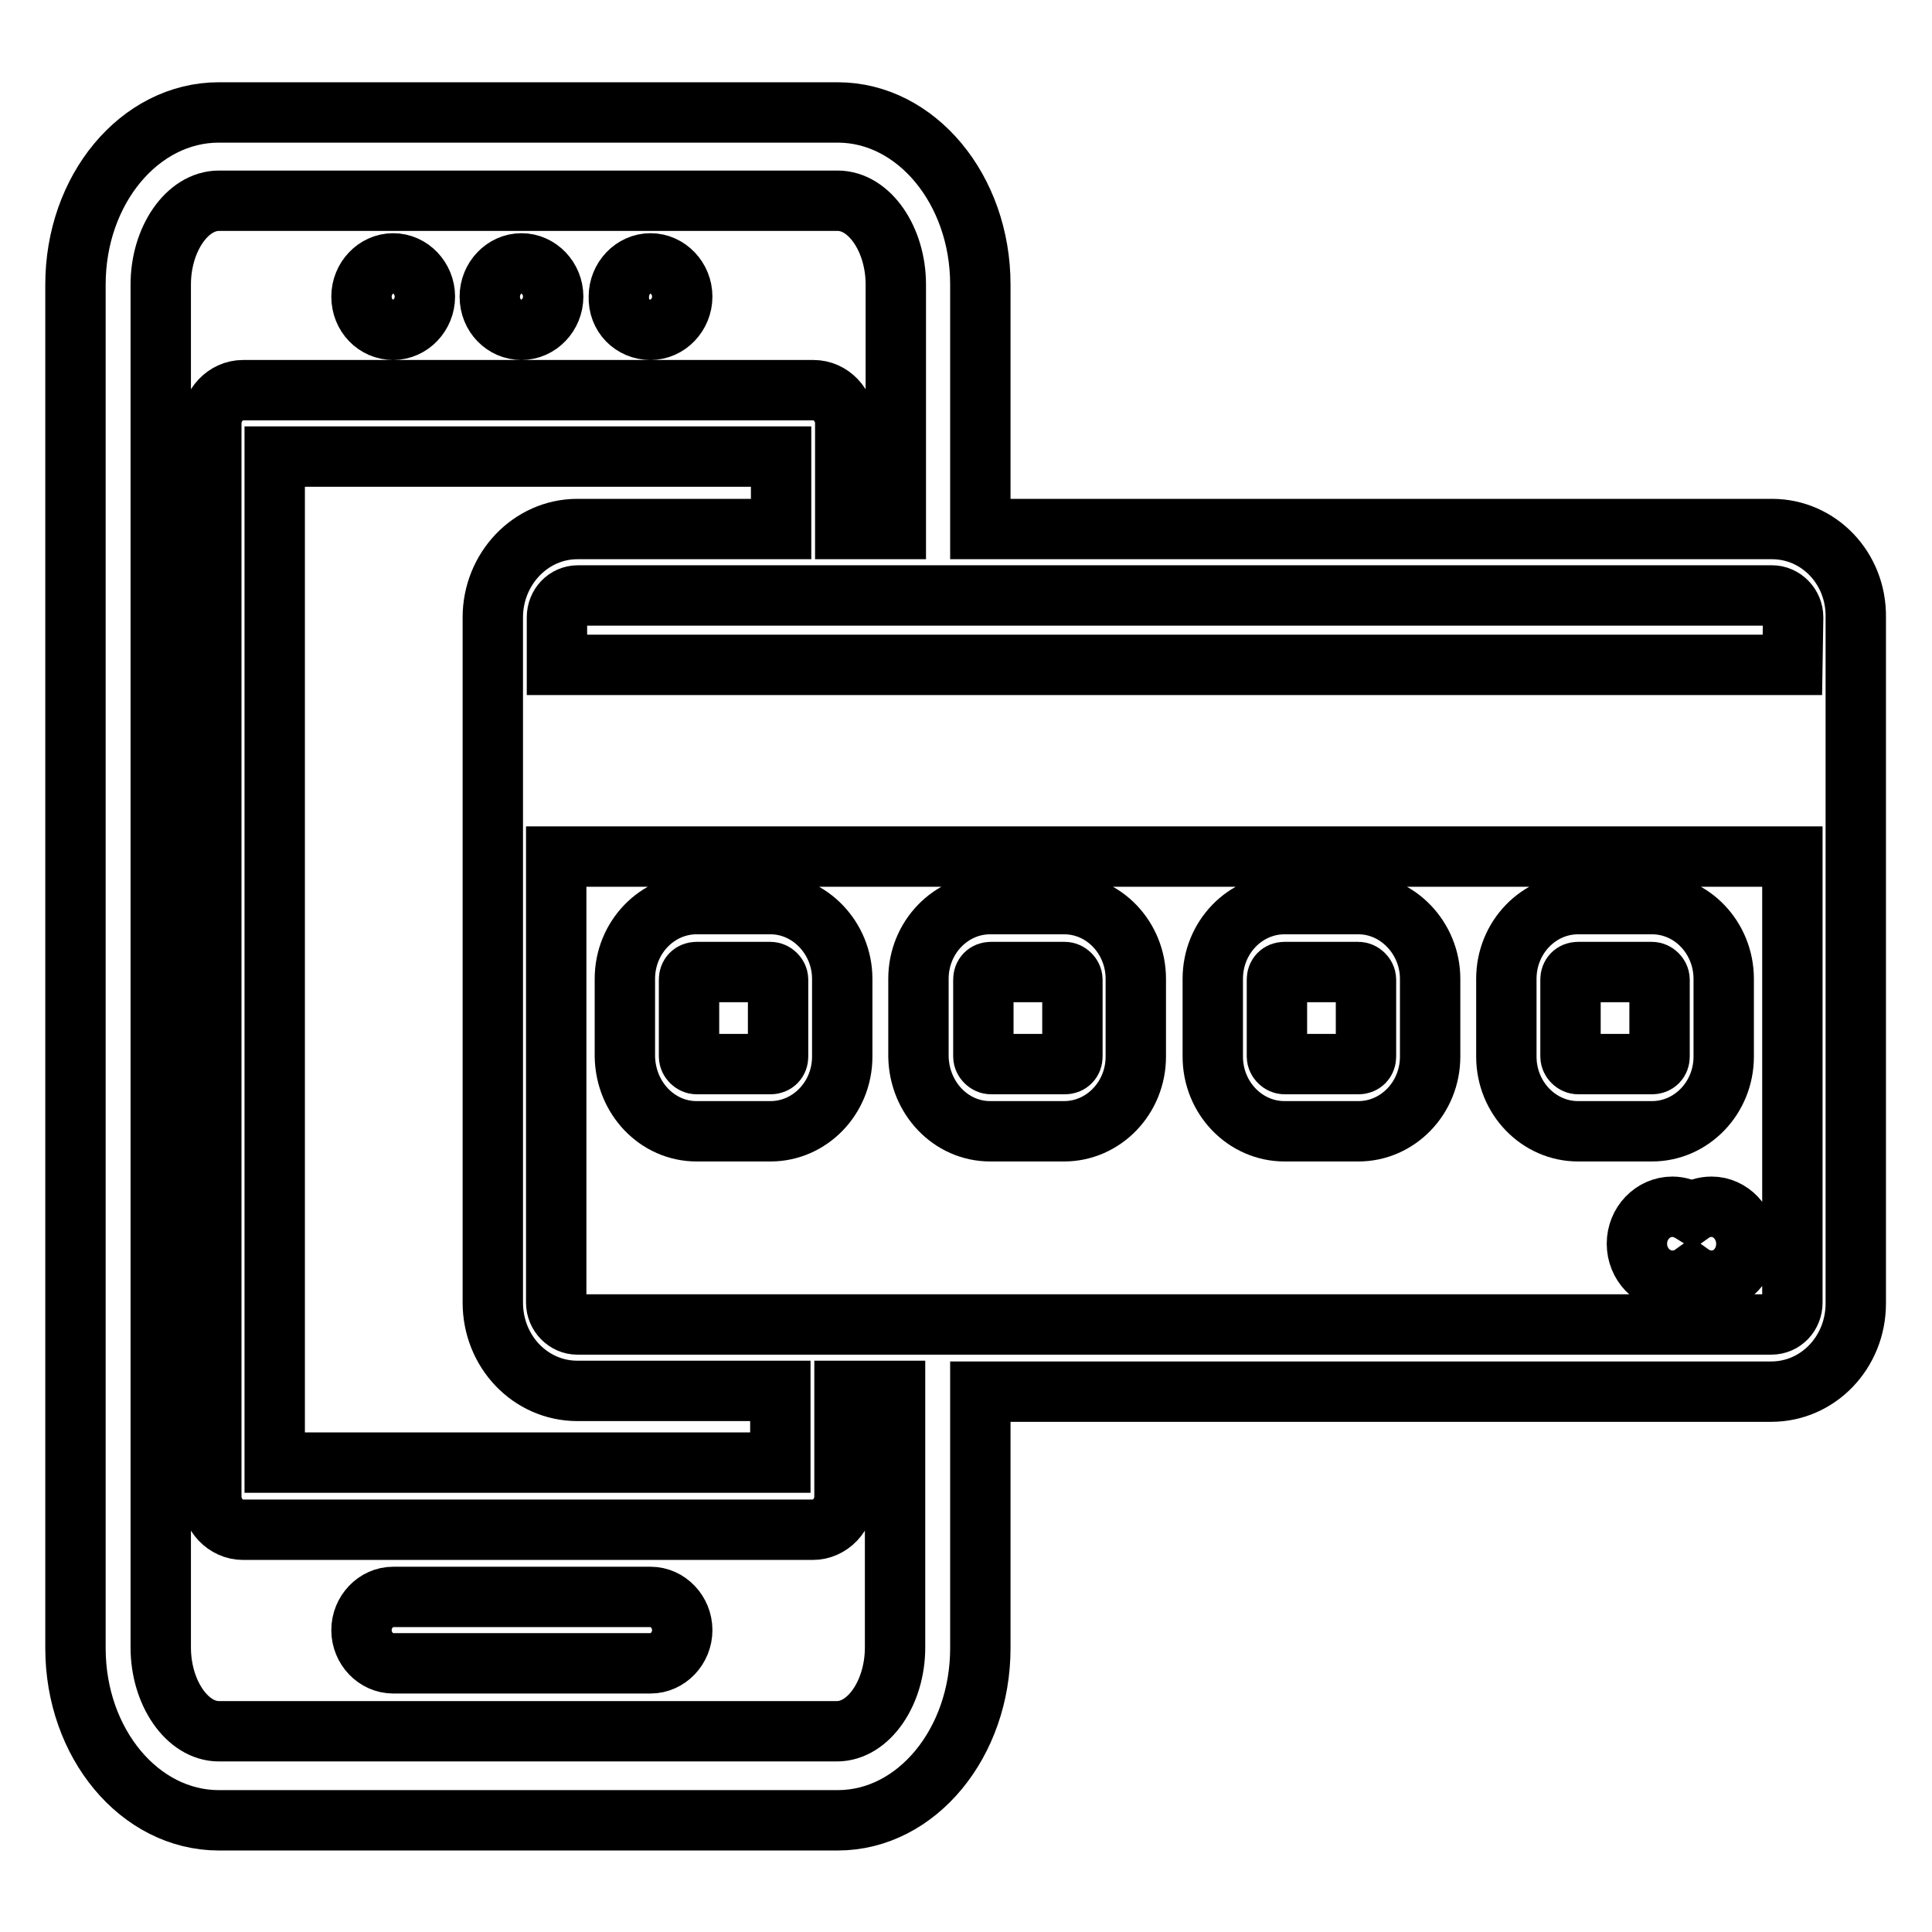
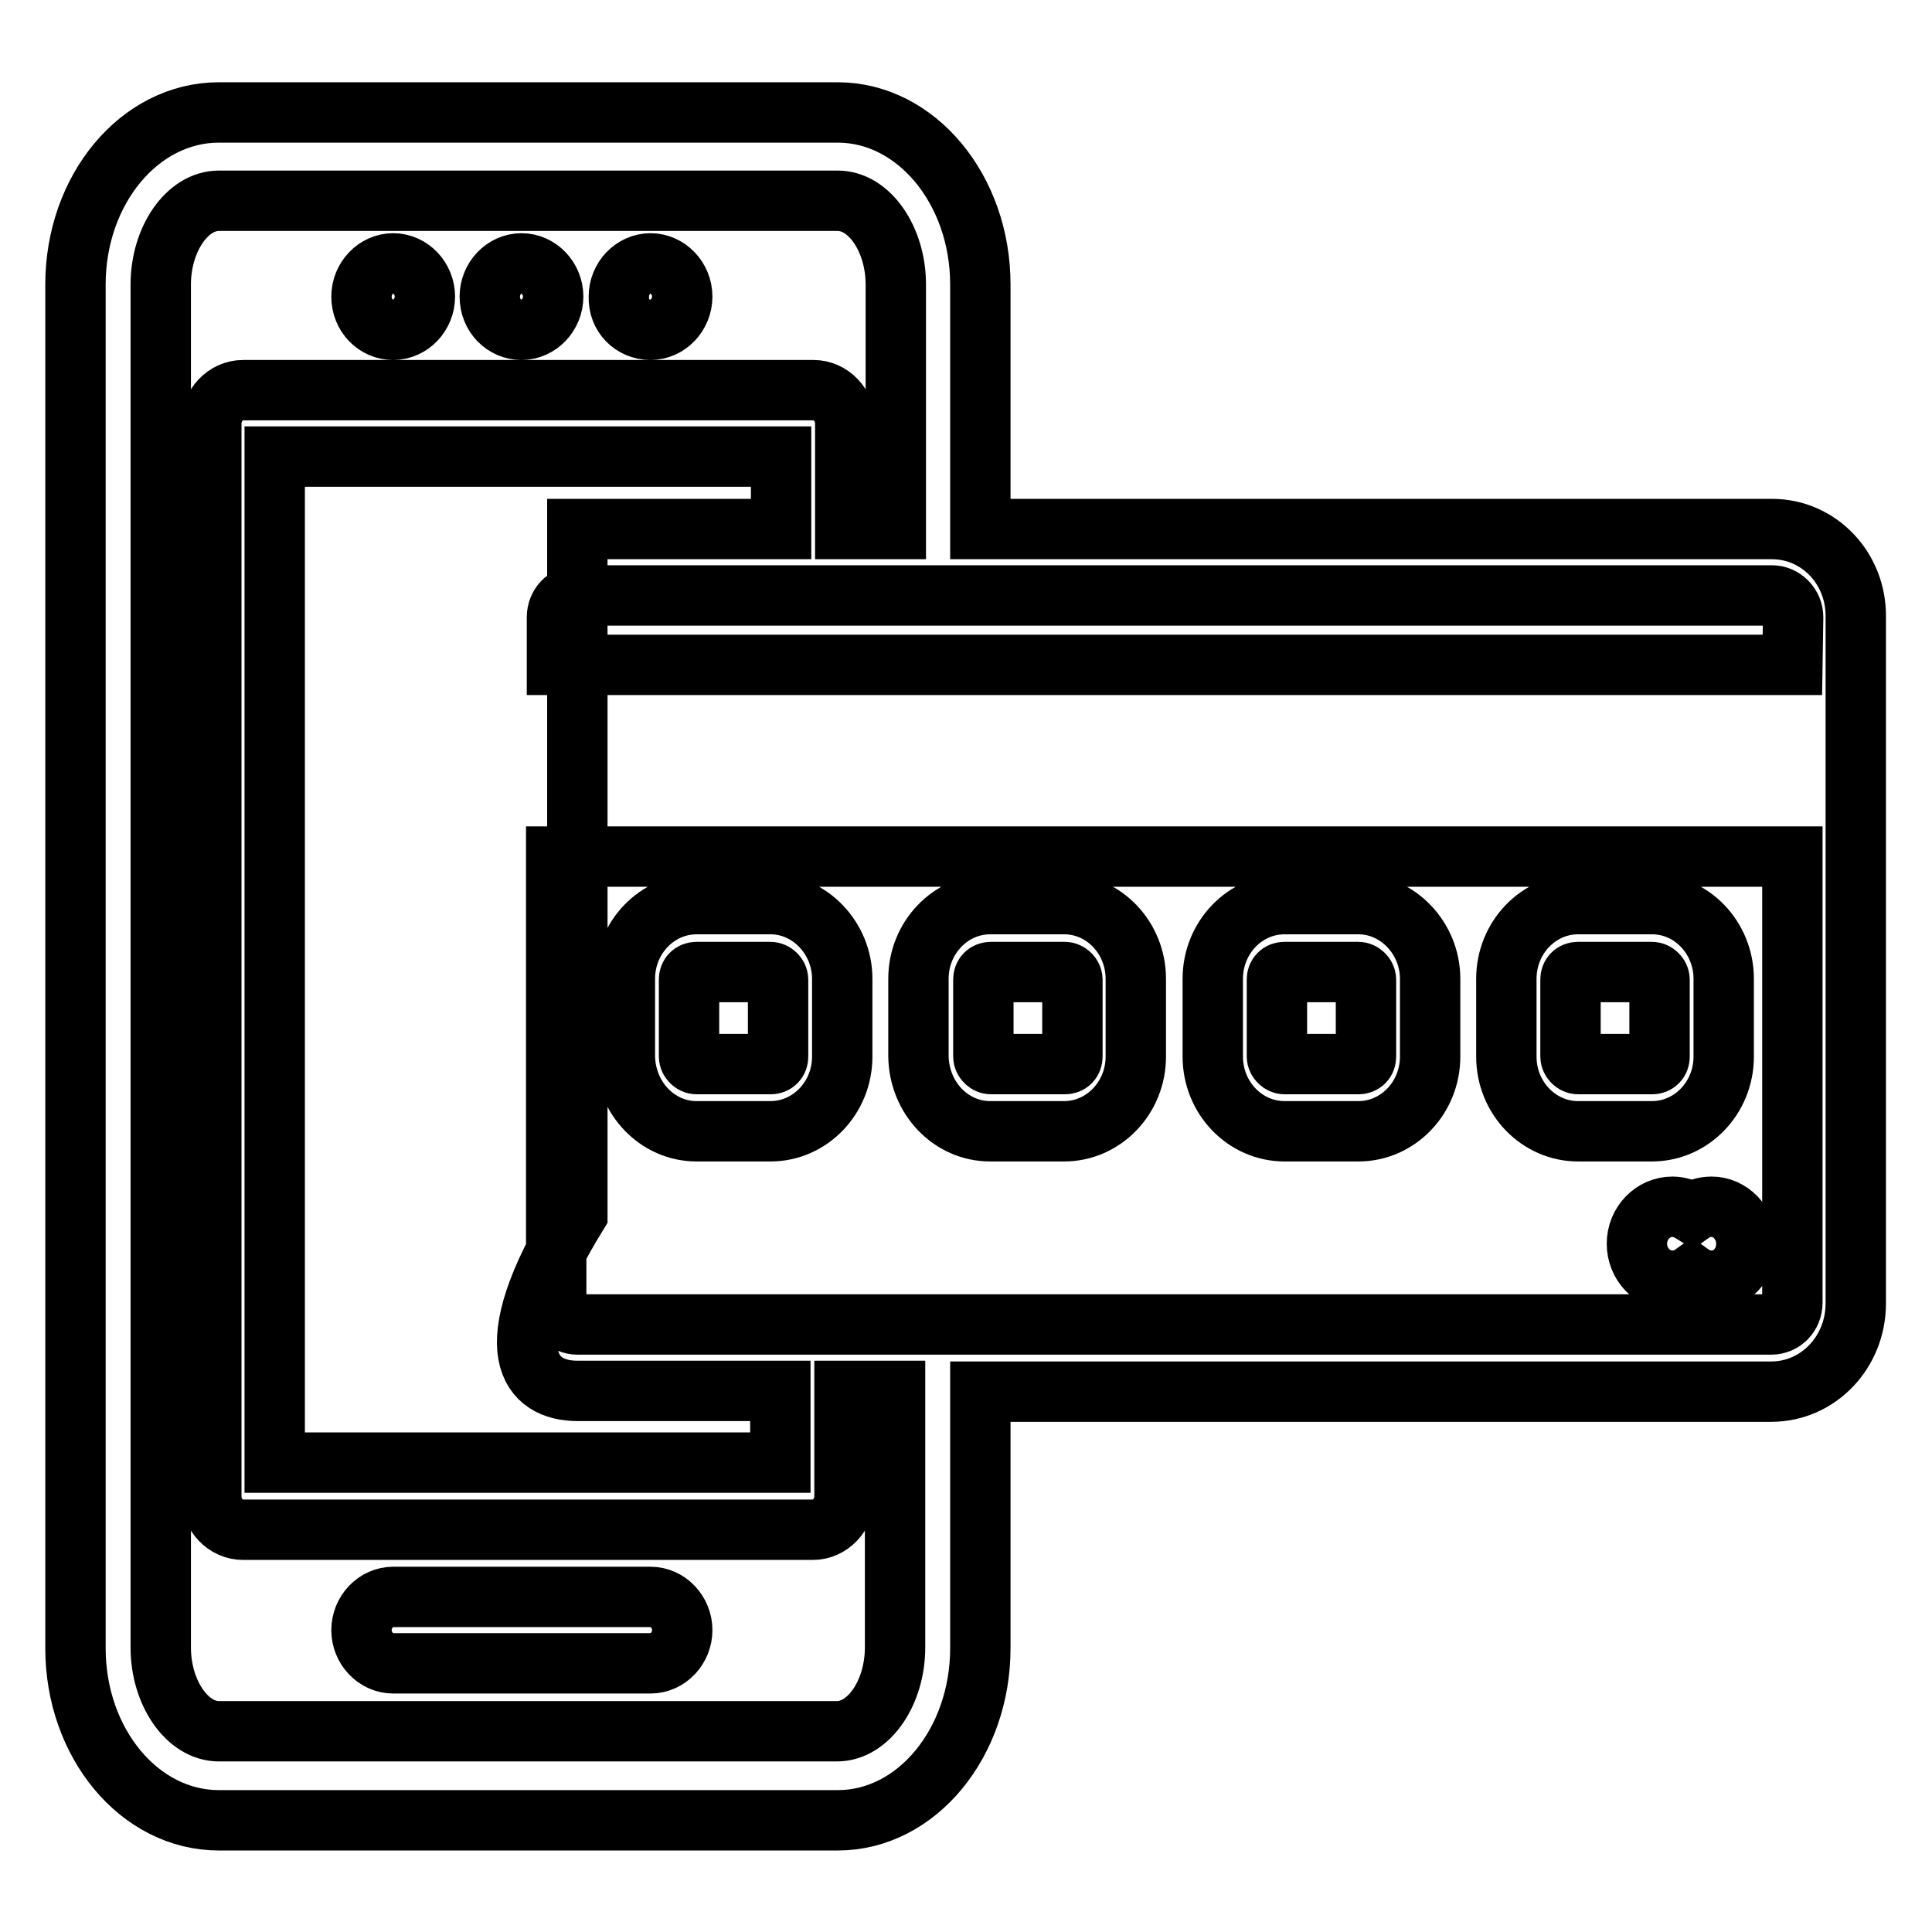
<svg xmlns="http://www.w3.org/2000/svg" version="1.1" x="0px" y="0px" viewBox="0 0 256 256" enable-background="new 0 0 256 256" xml:space="preserve">
  <g>
-     <path stroke-width="8" fill-opacity="0" stroke="#000000" d="M86.2,211.6H52.1c-2.3,0-4.2,2-4.2,4.4s1.9,4.4,4.2,4.4h34.1c2.3,0,4.2-2,4.2-4.4S88.5,211.6,86.2,211.6z  M52.1,43.7c2.3,0,4.2-2,4.2-4.4c0-2.4-1.9-4.4-4.2-4.4s-4.2,2-4.2,4.4C47.9,41.8,49.8,43.7,52.1,43.7z M86.2,43.7 c2.3,0,4.2-2,4.2-4.4c0-2.4-1.9-4.4-4.2-4.4c-2.3,0-4.2,2-4.2,4.4C81.9,41.8,83.8,43.7,86.2,43.7z M69.1,43.7c2.3,0,4.2-2,4.2-4.4 c0-2.4-1.9-4.4-4.2-4.4c-2.3,0-4.2,2-4.2,4.4C64.9,41.8,66.8,43.7,69.1,43.7z M234.8,70.1H129.9V37.7c0-12.6-8.5-22.8-18.9-22.8H29 c-10.5,0-19,10.2-19,22.8v180.7c0,12.6,8.5,22.8,19,22.8h82c10.5,0,18.9-10.3,18.9-22.8v-34h104.8c6.2,0,11.2-5.2,11.2-11.7V81.8 C246,75.3,241,70.1,234.8,70.1z M118.6,218.3c0,6-3.5,11.1-7.7,11.1H29c-4.2,0-7.7-5.1-7.7-11.1V37.7c0-6,3.5-11.1,7.7-11.1h82 c4.2,0,7.7,5.1,7.7,11.1v32.4h-6.7v-14c0-2.4-1.9-4.4-4.2-4.4H32.2c-2.3,0-4.2,2-4.2,4.4v142.2c0,2.4,1.9,4.4,4.2,4.4h75.5 c2.3,0,4.2-2,4.2-4.4v-14h6.7V218.3z M76.5,184.3h26.9v9.5H36.4V60.5h67.1v9.6H76.5c-6.2,0-11.2,5.3-11.2,11.7v90.8 C65.3,179.1,70.3,184.3,76.5,184.3z M237.5,172.6c0,1.6-1.2,2.9-2.8,2.9H76.5c-1.5,0-2.8-1.3-2.8-2.9v-59.1h163.8V172.6z  M237.5,88.1H73.8v-6.3c0-1.6,1.2-2.9,2.8-2.9h158.2c1.5,0,2.8,1.3,2.8,2.9L237.5,88.1L237.5,88.1z M92.3,149.9h9.8 c5.2,0,9.5-4.4,9.5-9.9v-10.3c0-5.4-4.3-9.9-9.5-9.9h-9.8c-5.2,0-9.5,4.4-9.5,9.9V140C82.9,145.5,87.1,149.9,92.3,149.9z  M91.3,129.8c0-0.6,0.4-1,1-1h9.8c0.5,0,1,0.5,1,1V140c0,0.6-0.4,1-1,1h-9.8c-0.5,0-1-0.5-1-1V129.8z M131.2,149.9h9.8 c5.2,0,9.5-4.4,9.5-9.9v-10.3c0-5.4-4.2-9.9-9.5-9.9h-9.8c-5.2,0-9.5,4.4-9.5,9.9V140C121.8,145.5,126,149.9,131.2,149.9z  M130.3,129.8c0-0.6,0.4-1,1-1h9.8c0.5,0,1,0.5,1,1V140c0,0.6-0.4,1-1,1h-9.8c-0.5,0-1-0.5-1-1V129.8z M170.2,149.9h9.8 c5.2,0,9.5-4.4,9.5-9.9v-10.3c0-5.4-4.3-9.9-9.5-9.9h-9.8c-5.2,0-9.5,4.4-9.5,9.9V140C160.7,145.5,165,149.9,170.2,149.9z  M169.2,129.8c0-0.6,0.4-1,1-1h9.8c0.5,0,1,0.5,1,1V140c0,0.6-0.4,1-1,1h-9.8c-0.5,0-1-0.5-1-1V129.8z M209.1,149.9h9.8 c5.2,0,9.5-4.4,9.5-9.9v-10.3c0-5.4-4.2-9.9-9.5-9.9h-9.8c-5.2,0-9.5,4.4-9.5,9.9V140C199.6,145.5,203.9,149.9,209.1,149.9z  M208.1,129.8c0-0.6,0.4-1,1-1h9.8c0.5,0,1,0.5,1,1V140c0,0.6-0.4,1-1,1h-9.8c-0.5,0-1-0.5-1-1V129.8z M224.2,160.7 c-0.8-0.5-1.7-0.8-2.6-0.8c-2.6,0-4.7,2.2-4.7,4.9s2.1,4.9,4.7,4.9c1,0,1.9-0.3,2.6-0.8c0.7,0.5,1.7,0.8,2.6,0.8 c2.6,0,4.6-2.2,4.6-4.9s-2.1-4.9-4.6-4.9C225.8,159.9,224.9,160.2,224.2,160.7z" />
+     <path stroke-width="8" fill-opacity="0" stroke="#000000" d="M86.2,211.6H52.1c-2.3,0-4.2,2-4.2,4.4s1.9,4.4,4.2,4.4h34.1c2.3,0,4.2-2,4.2-4.4S88.5,211.6,86.2,211.6z  M52.1,43.7c2.3,0,4.2-2,4.2-4.4c0-2.4-1.9-4.4-4.2-4.4s-4.2,2-4.2,4.4C47.9,41.8,49.8,43.7,52.1,43.7z M86.2,43.7 c2.3,0,4.2-2,4.2-4.4c0-2.4-1.9-4.4-4.2-4.4c-2.3,0-4.2,2-4.2,4.4C81.9,41.8,83.8,43.7,86.2,43.7z M69.1,43.7c2.3,0,4.2-2,4.2-4.4 c0-2.4-1.9-4.4-4.2-4.4c-2.3,0-4.2,2-4.2,4.4C64.9,41.8,66.8,43.7,69.1,43.7z M234.8,70.1H129.9V37.7c0-12.6-8.5-22.8-18.9-22.8H29 c-10.5,0-19,10.2-19,22.8v180.7c0,12.6,8.5,22.8,19,22.8h82c10.5,0,18.9-10.3,18.9-22.8v-34h104.8c6.2,0,11.2-5.2,11.2-11.7V81.8 C246,75.3,241,70.1,234.8,70.1z M118.6,218.3c0,6-3.5,11.1-7.7,11.1H29c-4.2,0-7.7-5.1-7.7-11.1V37.7c0-6,3.5-11.1,7.7-11.1h82 c4.2,0,7.7,5.1,7.7,11.1v32.4h-6.7v-14c0-2.4-1.9-4.4-4.2-4.4H32.2c-2.3,0-4.2,2-4.2,4.4v142.2c0,2.4,1.9,4.4,4.2,4.4h75.5 c2.3,0,4.2-2,4.2-4.4v-14h6.7V218.3z M76.5,184.3h26.9v9.5H36.4V60.5h67.1v9.6H76.5v90.8 C65.3,179.1,70.3,184.3,76.5,184.3z M237.5,172.6c0,1.6-1.2,2.9-2.8,2.9H76.5c-1.5,0-2.8-1.3-2.8-2.9v-59.1h163.8V172.6z  M237.5,88.1H73.8v-6.3c0-1.6,1.2-2.9,2.8-2.9h158.2c1.5,0,2.8,1.3,2.8,2.9L237.5,88.1L237.5,88.1z M92.3,149.9h9.8 c5.2,0,9.5-4.4,9.5-9.9v-10.3c0-5.4-4.3-9.9-9.5-9.9h-9.8c-5.2,0-9.5,4.4-9.5,9.9V140C82.9,145.5,87.1,149.9,92.3,149.9z  M91.3,129.8c0-0.6,0.4-1,1-1h9.8c0.5,0,1,0.5,1,1V140c0,0.6-0.4,1-1,1h-9.8c-0.5,0-1-0.5-1-1V129.8z M131.2,149.9h9.8 c5.2,0,9.5-4.4,9.5-9.9v-10.3c0-5.4-4.2-9.9-9.5-9.9h-9.8c-5.2,0-9.5,4.4-9.5,9.9V140C121.8,145.5,126,149.9,131.2,149.9z  M130.3,129.8c0-0.6,0.4-1,1-1h9.8c0.5,0,1,0.5,1,1V140c0,0.6-0.4,1-1,1h-9.8c-0.5,0-1-0.5-1-1V129.8z M170.2,149.9h9.8 c5.2,0,9.5-4.4,9.5-9.9v-10.3c0-5.4-4.3-9.9-9.5-9.9h-9.8c-5.2,0-9.5,4.4-9.5,9.9V140C160.7,145.5,165,149.9,170.2,149.9z  M169.2,129.8c0-0.6,0.4-1,1-1h9.8c0.5,0,1,0.5,1,1V140c0,0.6-0.4,1-1,1h-9.8c-0.5,0-1-0.5-1-1V129.8z M209.1,149.9h9.8 c5.2,0,9.5-4.4,9.5-9.9v-10.3c0-5.4-4.2-9.9-9.5-9.9h-9.8c-5.2,0-9.5,4.4-9.5,9.9V140C199.6,145.5,203.9,149.9,209.1,149.9z  M208.1,129.8c0-0.6,0.4-1,1-1h9.8c0.5,0,1,0.5,1,1V140c0,0.6-0.4,1-1,1h-9.8c-0.5,0-1-0.5-1-1V129.8z M224.2,160.7 c-0.8-0.5-1.7-0.8-2.6-0.8c-2.6,0-4.7,2.2-4.7,4.9s2.1,4.9,4.7,4.9c1,0,1.9-0.3,2.6-0.8c0.7,0.5,1.7,0.8,2.6,0.8 c2.6,0,4.6-2.2,4.6-4.9s-2.1-4.9-4.6-4.9C225.8,159.9,224.9,160.2,224.2,160.7z" />
  </g>
</svg>